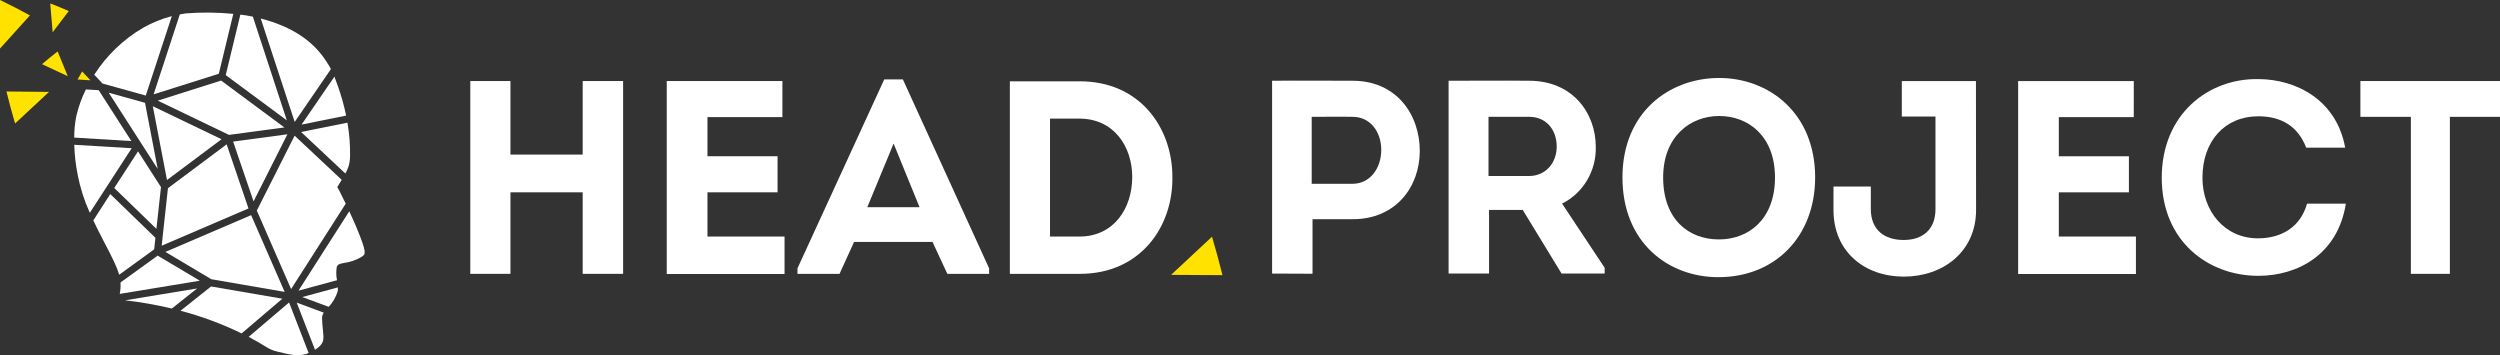
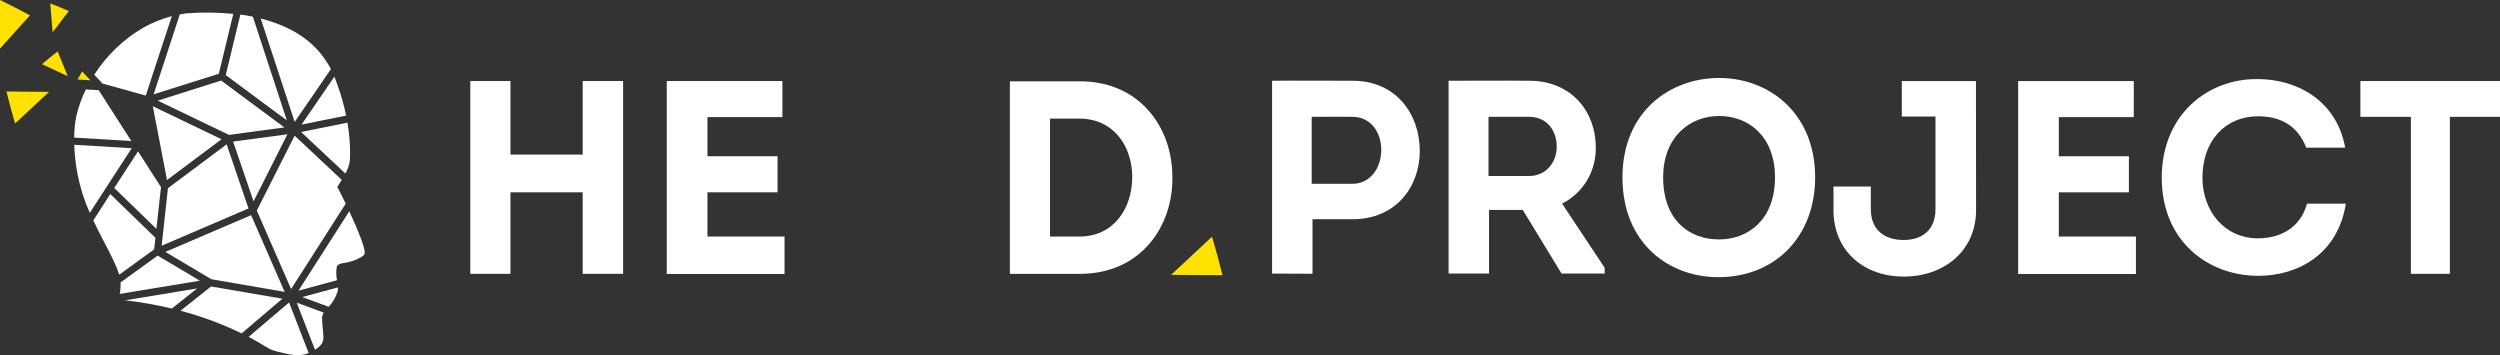
<svg xmlns="http://www.w3.org/2000/svg" width="732" height="104" viewBox="0 0 732 104" fill="none">
  <rect x="0" y="0" width="732" height="104" fill="#333333" stroke="none" />
  <g clip-path="url(#clip0_109_207)">
    <path d="M24.053 20.922C23.585 21.704 23.138 22.486 22.711 23.278L26.488 23.512L24.053 20.922Z" fill="#FFE200" />
    <path d="M1.891 26.785C2.666 29.944 3.501 33.062 4.415 36.15L14.354 26.907L1.891 26.785Z" fill="#FFE200" />
    <path d="M8.766 4.5C5.864 2.915 2.942 1.415 0 0V14.22L8.766 4.5Z" fill="#FFE200" />
    <path d="M16.877 15.062C15.316 16.271 13.786 17.51 12.305 18.79L19.838 22.315L16.877 15.062Z" fill="#FFE200" />
    <path d="M20.137 3.239C18.338 2.446 16.53 1.695 14.711 1.004L15.417 9.445L20.137 3.239Z" fill="#FFE200" />
    <path d="M83.973 35.234L74.035 4.874H73.965L73.289 4.732C72.514 4.57 71.53 4.417 70.377 4.285L66.094 21.989L83.973 35.234Z" fill="white" />
    <path d="M96.897 20.221C96.619 19.683 96.32 19.154 95.903 18.535C91.987 12.105 85.587 7.809 76.344 5.422L86.282 35.701L96.897 20.221Z" fill="white" />
    <path d="M72.759 61.036L66.359 42.266L49.175 55.104L47.336 71.945L72.759 61.036Z" fill="white" />
    <path d="M46.188 29.467L67.039 39.492L83.269 37.319L64.743 23.586L46.188 29.467Z" fill="white" />
    <path d="M84.15 39.32L68.258 41.453L74.241 58.964L84.15 39.32Z" fill="white" />
    <path d="M48.897 52.706L64.858 40.771L44.742 31.102L48.897 52.706Z" fill="white" />
    <path d="M28.9 26.411L25.144 26.188C23.925 28.637 22.994 31.224 22.371 33.897C21.938 35.998 21.725 38.139 21.735 40.286L38.461 41.301L28.9 26.411Z" fill="white" />
    <path d="M36.625 87.931C41.23 88.454 45.8 89.258 50.31 90.338L57.715 84.457L36.625 87.931Z" fill="white" />
    <path d="M101.346 33.844C100.736 30.891 99.922 27.985 98.911 25.149C98.514 24.022 98.196 23.118 97.918 22.438L88.297 36.475L101.346 33.844Z" fill="white" />
    <path d="M88.5 86.976L96.242 89.84C97.436 88.565 98.333 87.03 98.866 85.351C98.934 84.955 98.95 84.552 98.916 84.152L88.5 86.976Z" fill="white" />
    <path d="M87.398 85.099L98.679 82.052C98.409 80.762 98.386 79.431 98.609 78.131C98.878 77.4 99.474 77.217 100.676 77.004C102.574 76.754 104.401 76.108 106.043 75.104C106.769 74.505 106.769 74.505 106.769 73.682C106.769 72.525 105.199 68.106 102.267 61.859L87.398 85.099Z" fill="white" />
    <path d="M101.124 50.805C102.416 48.438 102.625 47.046 102.466 42.892C102.375 40.552 102.129 38.221 101.73 35.914L88.164 38.646L101.124 50.805Z" fill="white" />
    <path d="M101.225 59.635C100.38 57.877 99.664 56.405 99.446 56.019L98.76 54.759L100.052 52.657L86.267 39.727L75.195 61.656L85.233 84.632L101.225 59.635Z" fill="white" />
    <path d="M58.518 82.191L46.164 74.848L35.291 82.699C35.356 83.822 35.279 84.948 35.062 86.051L58.518 82.191Z" fill="white" />
    <path d="M72.812 98.628C74.641 99.583 76.42 100.66 78.1 101.675C78.958 102.217 79.893 102.618 80.873 102.864C85.544 104.062 87.184 104.235 89.241 103.748C89.628 103.654 90.007 103.528 90.374 103.372L84.639 88.562L72.812 98.628Z" fill="white" />
-     <path d="M31.836 27.148L46.177 49.464L42.46 30.104L31.836 27.148Z" fill="white" />
    <path d="M42.681 27.983L50.313 4.723C47.409 5.479 44.611 6.609 41.985 8.085C36.187 11.454 31.255 16.181 27.594 21.878L30.019 24.458L42.681 27.983Z" fill="white" />
    <path d="M86.875 88.609L92.232 102.403C92.796 102.071 93.314 101.665 93.772 101.194C94.647 100.178 94.876 99.488 94.577 96.877C94.428 95.719 94.319 94.155 94.309 93.424C94.24 92.758 94.414 92.089 94.796 91.545L86.875 88.609Z" fill="white" />
    <path d="M21.742 42.395C21.83 45.333 22.163 48.259 22.736 51.14C23.481 54.996 24.676 58.747 26.294 62.313L38.558 43.4L21.742 42.395Z" fill="white" />
    <path d="M64.067 21.595L68.31 4.063C63.685 3.605 59.03 3.557 54.396 3.921C53.81 4.002 53.224 4.104 52.647 4.216L44.984 27.618L64.067 21.595Z" fill="white" />
    <path d="M83.346 85.464L73.527 62.996L48.422 73.753L61.879 81.757L83.346 85.464Z" fill="white" />
    <path d="M61.796 83.879L52.852 90.989C59.01 92.606 65.001 94.827 70.741 97.622L82.667 87.464L61.796 83.879Z" fill="white" />
    <path d="M45.797 67.007L47.139 54.788L40.41 44.316L33.453 55.042L45.797 67.007Z" fill="white" />
    <path d="M45.14 73.011L45.508 69.629L32.29 56.82L27.32 64.54C28.195 66.399 29.238 68.471 30.58 71.04C32.946 75.54 34.267 78.252 34.904 80.436L45.14 73.011Z" fill="white" />
    <path d="M170.61 80.18V56.311H149.461V80.18H137.703V23.727H149.461V45.26H170.61V23.727H182.447V80.18H170.61Z" fill="white" />
    <path d="M229.087 34.29H207.143V45.748H227.666V56.311H207.143V69.261H229.714V80.231H195.227V23.727H229.087V34.29Z" fill="white" />
-     <path d="M250.078 70.829L245.814 80.184H233.5V78.569L258.913 23.242H264.359L289.613 78.569V80.184H277.379L273.036 70.829H250.078ZM253.944 60.672H269.249L261.646 42.033L253.944 60.672Z" fill="white" />
    <path d="M316.201 23.809C333.802 23.809 343.274 37.44 343.274 51.792C343.512 66.235 334.041 80.181 316.201 80.181H295.688V23.809H316.201ZM316.052 69.262C326.229 69.262 331.516 60.872 331.516 51.843C331.516 42.813 326.07 34.728 316.052 34.728H307.445V69.262H316.052Z" fill="white" />
    <path d="M372.469 80.099V23.645C380.36 23.564 388.172 23.645 396.063 23.645C408.924 23.645 415.712 33.569 415.712 44.214C415.692 54.696 408.735 64.183 396.063 64.183H384.306V80.15L372.469 80.099ZM396.063 53.812C401.112 53.812 404.431 49.292 404.431 43.889C404.431 38.648 401.271 34.209 396.063 34.209C392.088 34.128 388.112 34.209 384.067 34.209V53.812H396.063Z" fill="white" />
    <path d="M469.846 78.403V80.089H457.224L445.854 61.461H435.995V80.089H424.148V23.645C432.099 23.645 439.861 23.564 447.753 23.645C460.375 23.645 467.242 33 467.242 43.005C467.329 46.449 466.445 49.846 464.695 52.791C462.945 55.735 460.404 58.103 457.373 59.612L469.846 78.403ZM447.673 51.537C452.643 51.537 455.883 47.586 455.803 42.751C455.724 37.916 452.722 34.199 447.673 34.199H435.836V51.537H447.673Z" fill="white" />
    <path d="M503.151 81.155C488.392 81.155 475.055 70.998 475.055 51.953C475.055 32.908 488.71 22.832 503.39 22.832C517.831 22.832 531.476 32.989 531.476 51.953C531.476 69.129 519.878 81.155 503.151 81.155ZM503.31 70.104C511.907 70.104 519.719 64.294 519.719 51.953C519.719 39.937 511.987 33.964 503.39 33.964C494.793 33.964 486.971 40.059 486.971 51.953C486.971 64.294 494.465 70.104 503.31 70.104Z" fill="white" />
    <path d="M578.596 61.471C578.596 73.731 568.886 80.993 557.437 80.993C545.987 80.993 536.844 73.731 536.844 61.471V54.615H547.776V61.227C547.776 67.321 551.752 70.267 557.397 70.267C563.042 70.267 566.709 67.118 566.709 61.227V34.128H556.85V23.727H578.556L578.596 61.471Z" fill="white" />
    <path d="M624.765 34.29H602.821V45.748H623.344V56.311H602.821V69.261H625.401V80.231H590.914V23.727H624.775L624.765 34.29Z" fill="white" />
    <path d="M661.177 23.16C672.298 23.16 684.145 29.255 686.669 43.241H675.26C672.815 36.873 667.845 34.049 661.216 34.049C651.427 34.049 644.877 41.311 644.877 52.038C644.877 61.717 651.268 69.782 661.137 69.782C668.005 69.782 673.6 66.471 675.498 59.625H686.868C684.493 74.546 672.735 80.762 661.216 80.762C646.696 80.762 632.961 70.757 632.961 52.048C632.961 33.338 646.696 22.917 661.177 23.16Z" fill="white" />
    <path d="M691.125 34.209V23.727H732.003V34.209H717.323V80.18H705.904V34.209H691.125Z" fill="white" />
    <path d="M357.938 80.569C357.003 76.777 355.983 73.022 354.877 69.305L342.891 80.478L357.938 80.569Z" fill="#FFE200" />
  </g>
  <defs>
    <clipPath id="clip0_109_207">
      <rect width="183" height="26" fill="white" transform="scale(4)" />
    </clipPath>
  </defs>
</svg>